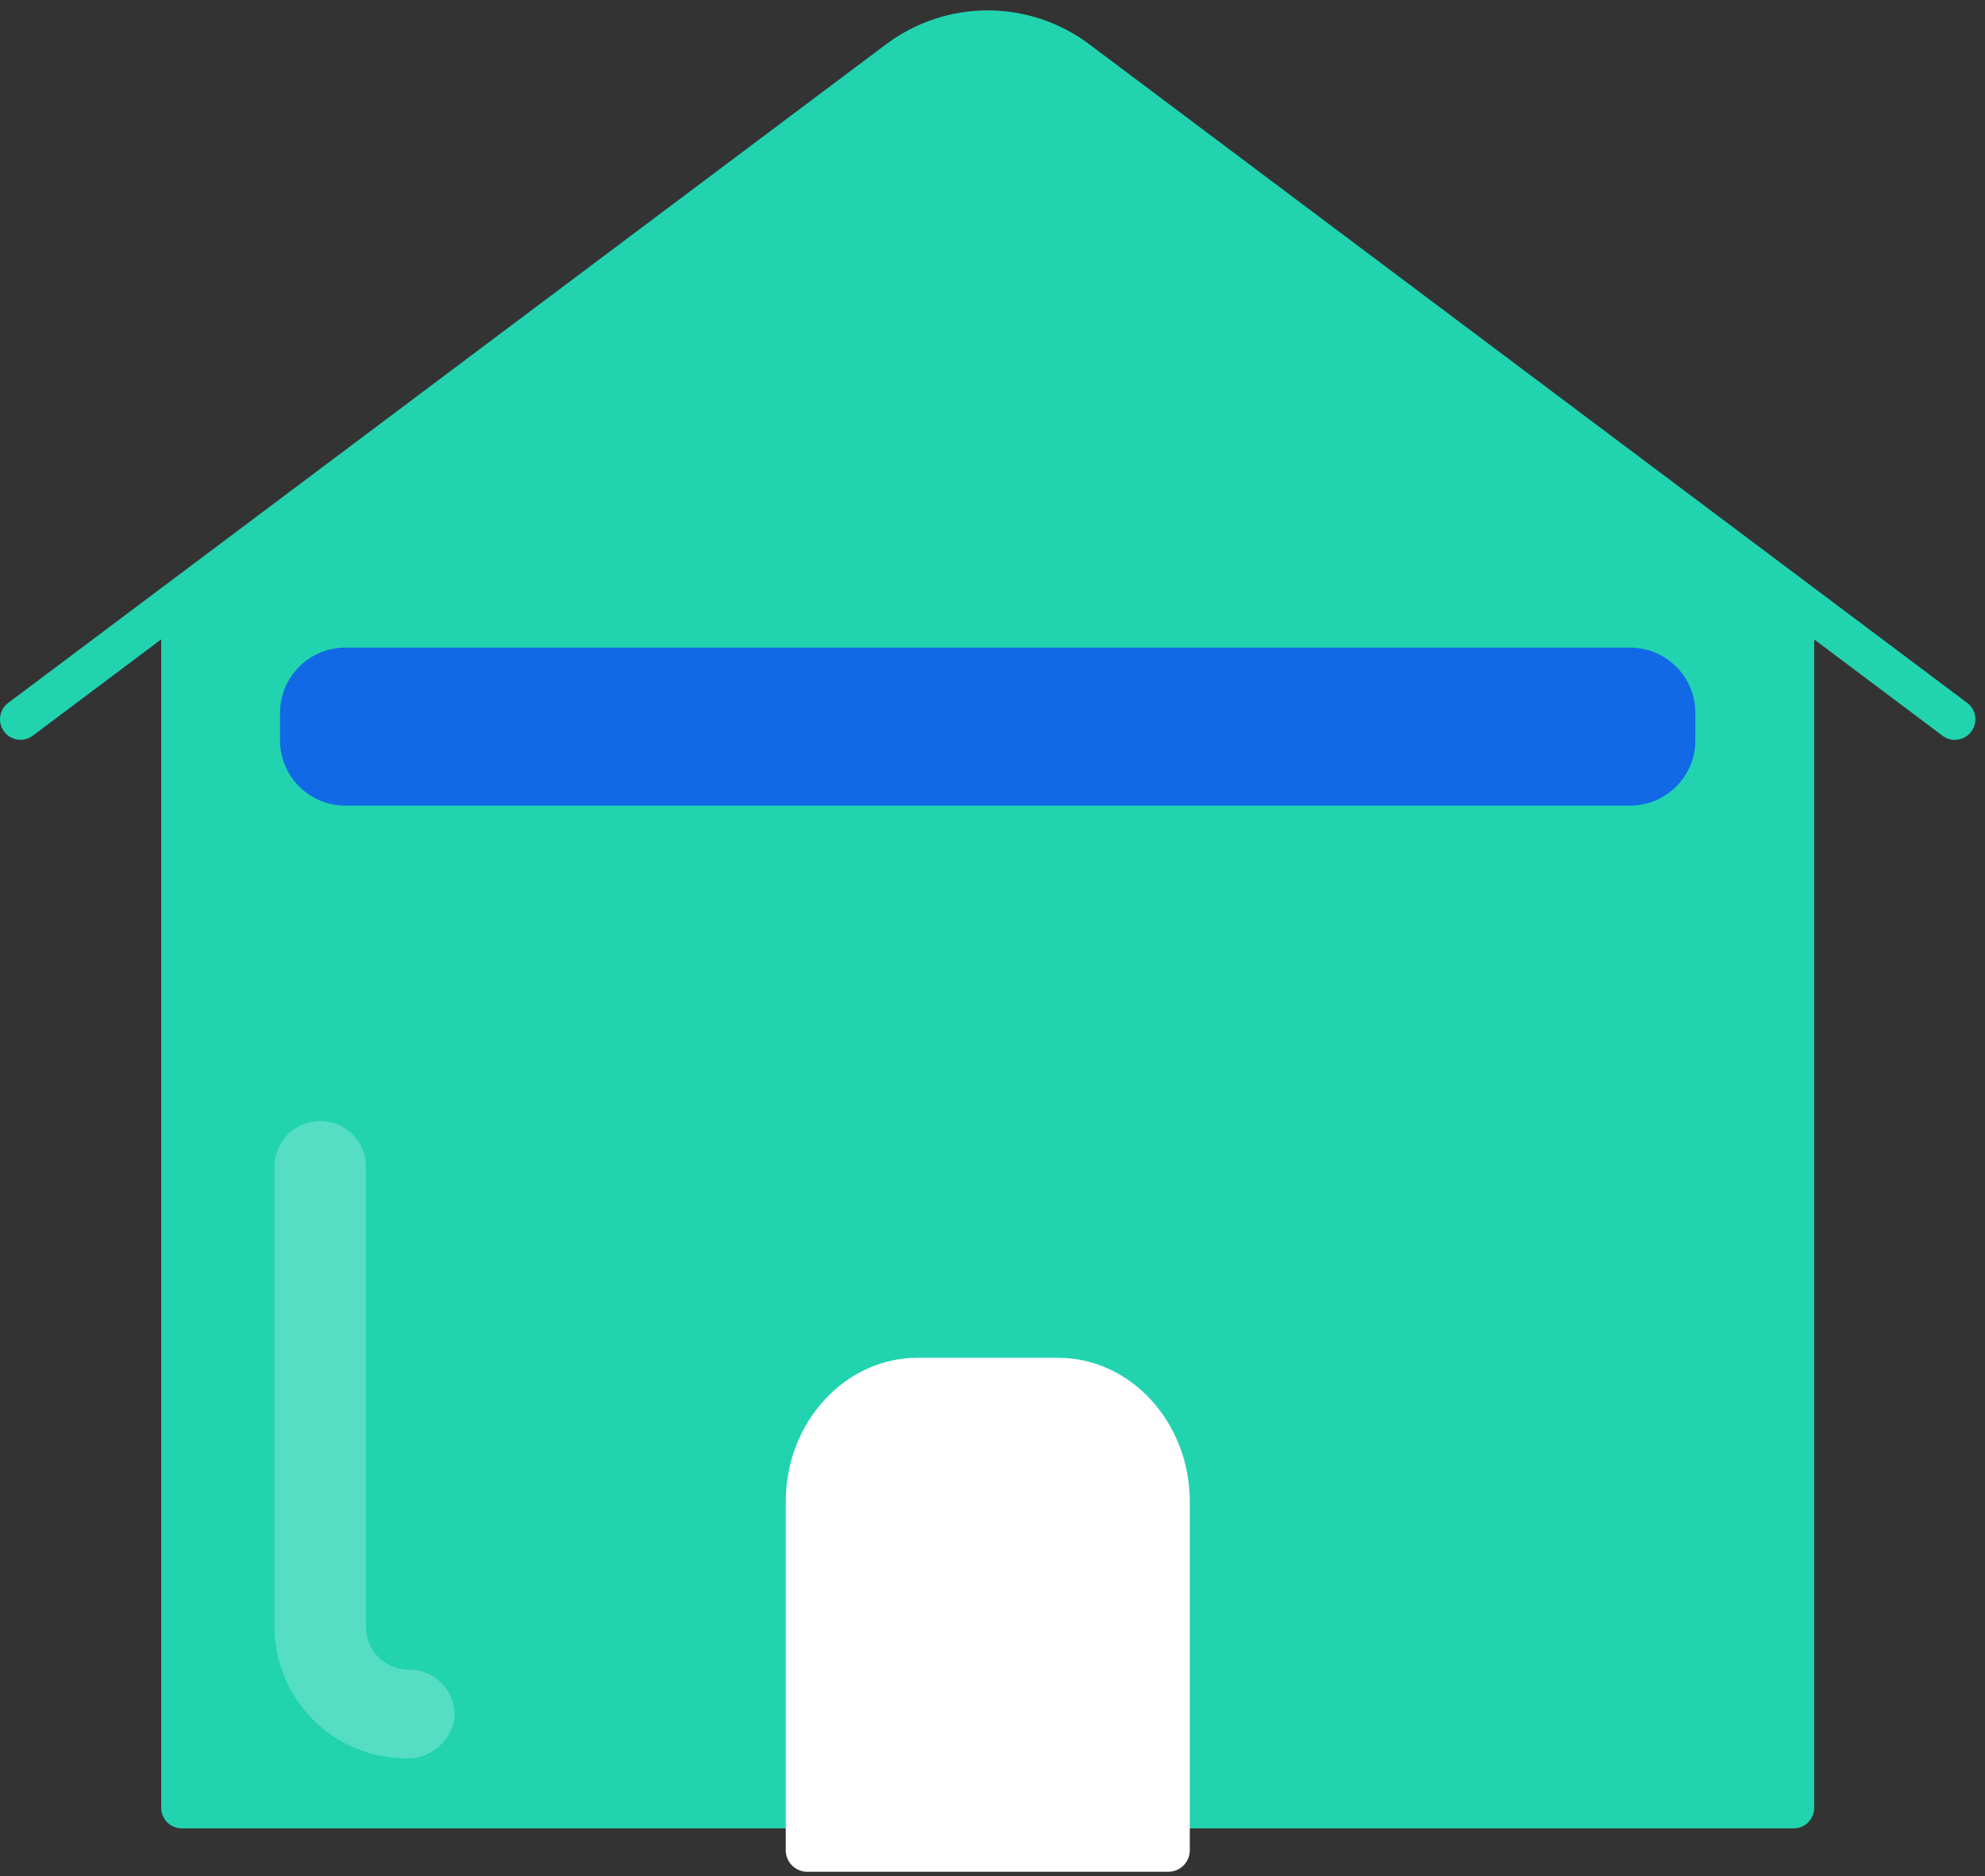
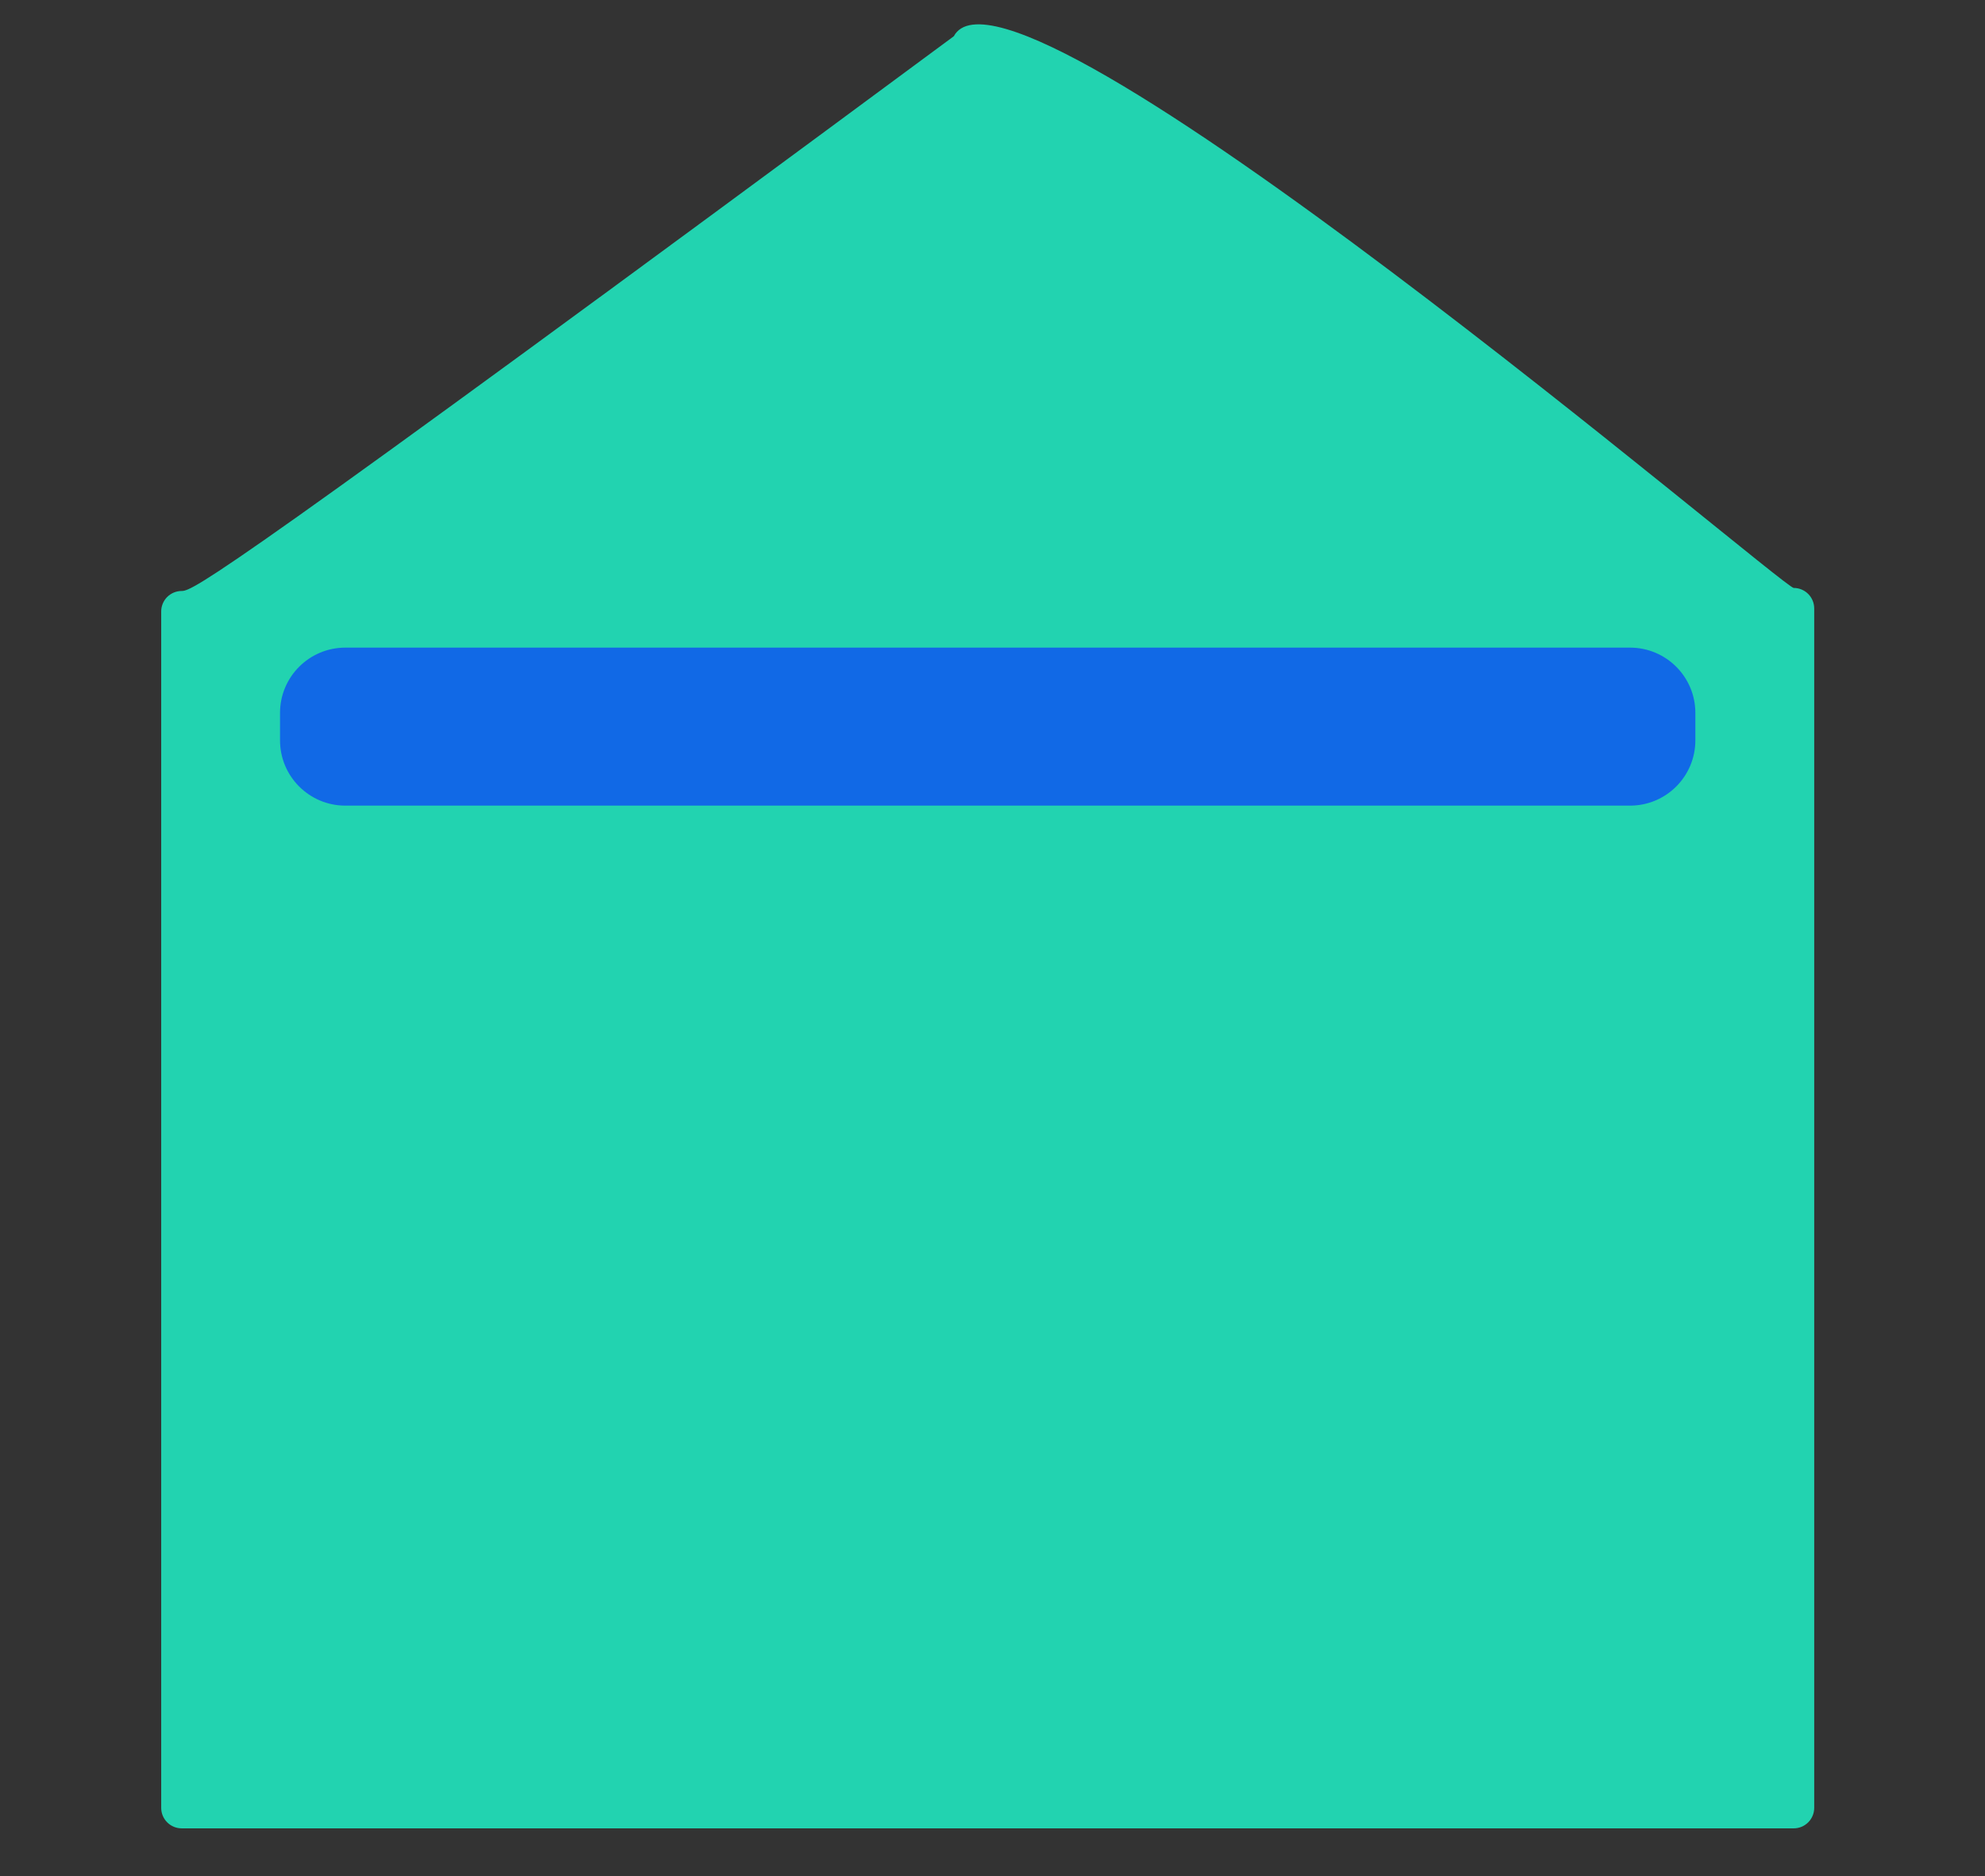
<svg xmlns="http://www.w3.org/2000/svg" width="128" height="121" viewBox="0 0 128 121" fill="none">
  <rect x="0" y="0" width="128" height="121" fill="#333333" stroke="none" />
-   <path d="M126.057 47.715C125.771 47.716 125.493 47.623 125.264 47.45L68.626 4.946C67.201 3.885 65.471 3.312 63.694 3.312C61.917 3.312 60.187 3.885 58.761 4.946L2.114 47.446C1.976 47.55 1.818 47.625 1.65 47.669C1.481 47.712 1.307 47.721 1.135 47.697C0.963 47.672 0.798 47.614 0.648 47.526C0.499 47.437 0.369 47.32 0.264 47.181C0.16 47.043 0.084 46.885 0.041 46.717C-0.002 46.548 -0.011 46.374 0.013 46.202C0.038 46.03 0.096 45.865 0.184 45.715C0.273 45.566 0.39 45.436 0.528 45.331L57.171 2.831C59.055 1.428 61.341 0.67 63.69 0.67C66.039 0.67 68.326 1.428 70.209 2.831L126.853 45.331C127.075 45.498 127.239 45.73 127.322 45.995C127.404 46.26 127.401 46.544 127.313 46.807C127.225 47.071 127.057 47.3 126.832 47.462C126.606 47.624 126.336 47.711 126.058 47.711L126.057 47.715Z" fill="#22D3B0" />
  <path d="M115.665 117.913H11.716C11.365 117.912 11.029 117.773 10.782 117.526C10.534 117.278 10.395 116.942 10.395 116.592V39.438C10.394 39.264 10.428 39.092 10.494 38.931C10.56 38.77 10.658 38.624 10.78 38.501C10.903 38.378 11.049 38.281 11.209 38.214C11.37 38.147 11.542 38.113 11.716 38.113C12.444 38.113 14.361 37.205 61.504 2.338C65.245 -4.616 114.935 37.917 115.665 37.917C116.015 37.917 116.351 38.056 116.599 38.304C116.847 38.552 116.986 38.888 116.987 39.239V116.589C116.987 116.763 116.953 116.935 116.886 117.095C116.82 117.256 116.723 117.402 116.6 117.525C116.477 117.648 116.331 117.745 116.171 117.812C116.01 117.878 115.838 117.913 115.665 117.913Z" fill="#22D3B0" />
  <path d="M105.111 41.766H22.269C19.943 41.766 18.057 43.651 18.057 45.977V47.745C18.057 50.071 19.943 51.956 22.269 51.956H105.111C107.438 51.956 109.323 50.071 109.323 47.745V45.977C109.323 43.651 107.438 41.766 105.111 41.766Z" fill="#1169E6" />
-   <path d="M58.923 88.888H68.459C70.297 88.889 72.06 89.619 73.36 90.919C74.66 92.22 75.391 93.983 75.391 95.822V119.389H51.99V95.822C51.99 93.983 52.721 92.219 54.021 90.919C55.321 89.619 57.085 88.888 58.923 88.888V88.888Z" fill="white" />
-   <path d="M75.39 120.712H51.99C51.624 120.695 51.28 120.534 51.032 120.263C50.785 119.993 50.654 119.636 50.669 119.269V96.844C50.669 91.727 54.479 87.566 59.169 87.566H68.222C72.906 87.566 76.722 91.727 76.722 96.844V119.269C76.73 119.452 76.701 119.633 76.638 119.805C76.575 119.976 76.479 120.133 76.355 120.267C76.232 120.401 76.083 120.509 75.917 120.586C75.752 120.662 75.573 120.705 75.39 120.712ZM53.312 117.825H74.069V96.845C74.136 95.223 73.558 93.641 72.462 92.443C71.365 91.246 69.84 90.531 68.218 90.454H59.165C57.544 90.531 56.018 91.246 54.922 92.443C53.825 93.641 53.247 95.223 53.313 96.845L53.312 117.825Z" fill="white" />
-   <path d="M26.199 113.403C23.946 113.4 21.786 112.503 20.193 110.91C18.599 109.316 17.703 107.156 17.699 104.903V75.243C17.699 74.461 18.01 73.71 18.563 73.157C19.116 72.604 19.867 72.293 20.649 72.293C21.432 72.293 22.182 72.604 22.735 73.157C23.288 73.71 23.599 74.461 23.599 75.243V104.903C23.595 105.269 23.663 105.632 23.801 105.97C23.939 106.309 24.143 106.617 24.401 106.876C24.66 107.134 24.968 107.339 25.307 107.476C25.645 107.614 26.009 107.683 26.374 107.678C26.762 107.675 27.147 107.749 27.507 107.896C27.866 108.043 28.192 108.26 28.467 108.534C28.741 108.809 28.959 109.135 29.105 109.495C29.253 109.854 29.327 110.239 29.323 110.627C29.252 111.399 28.89 112.115 28.31 112.631C27.73 113.146 26.977 113.422 26.201 113.402L26.199 113.403Z" fill="#55DEC4" />
</svg>